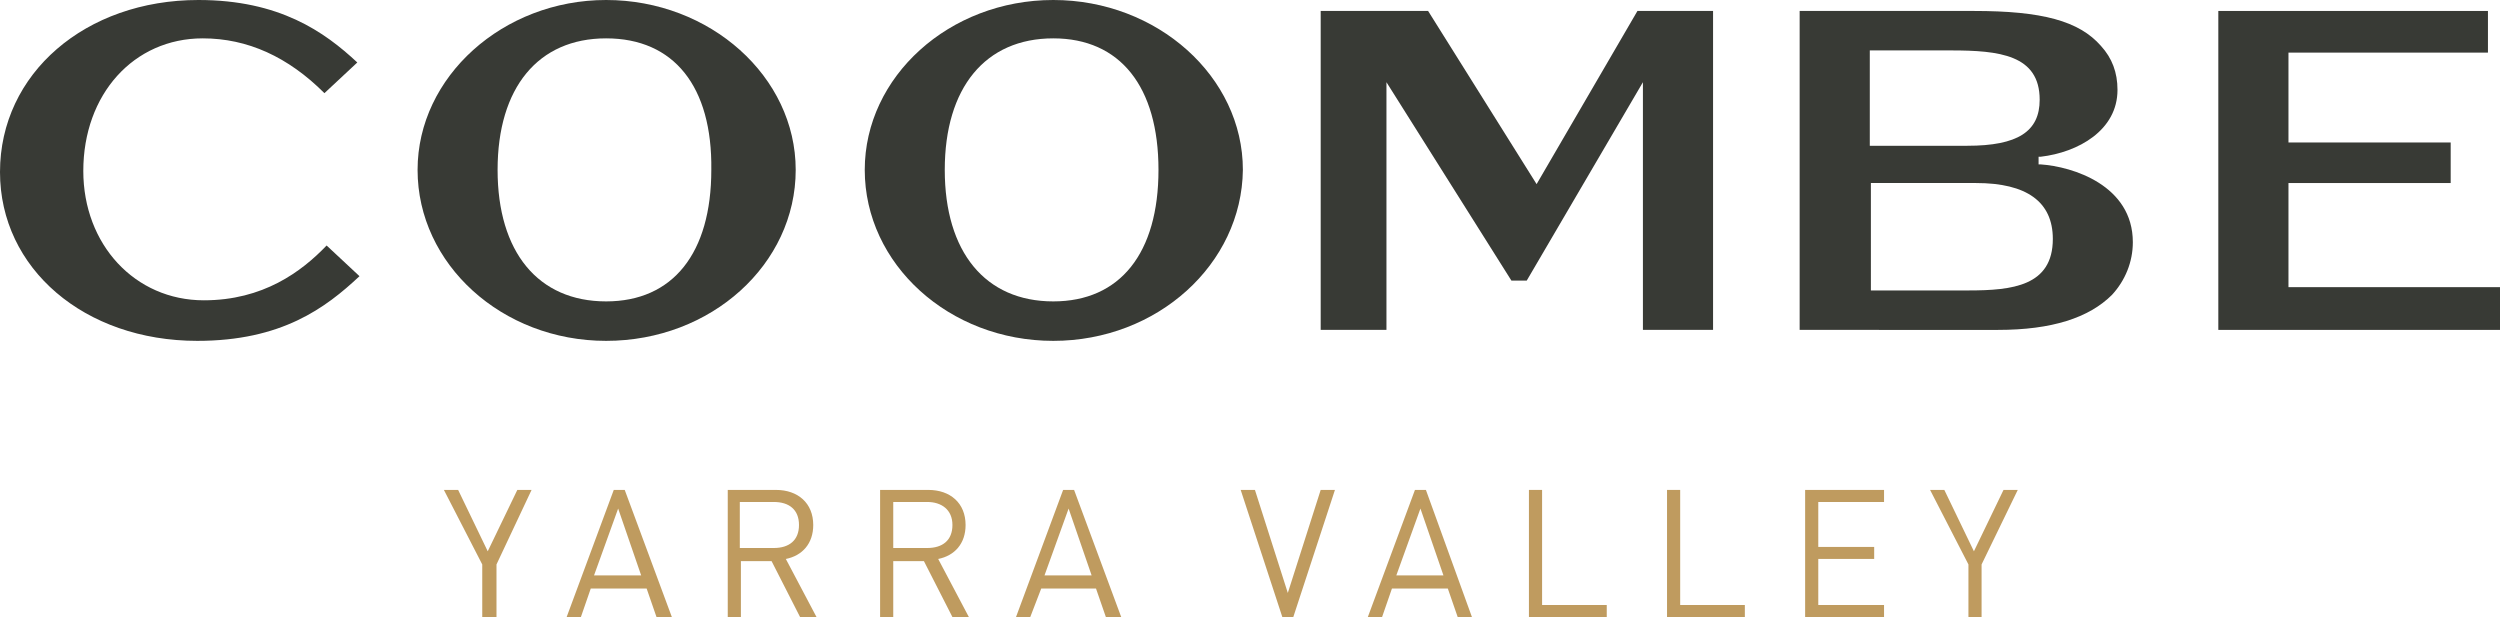
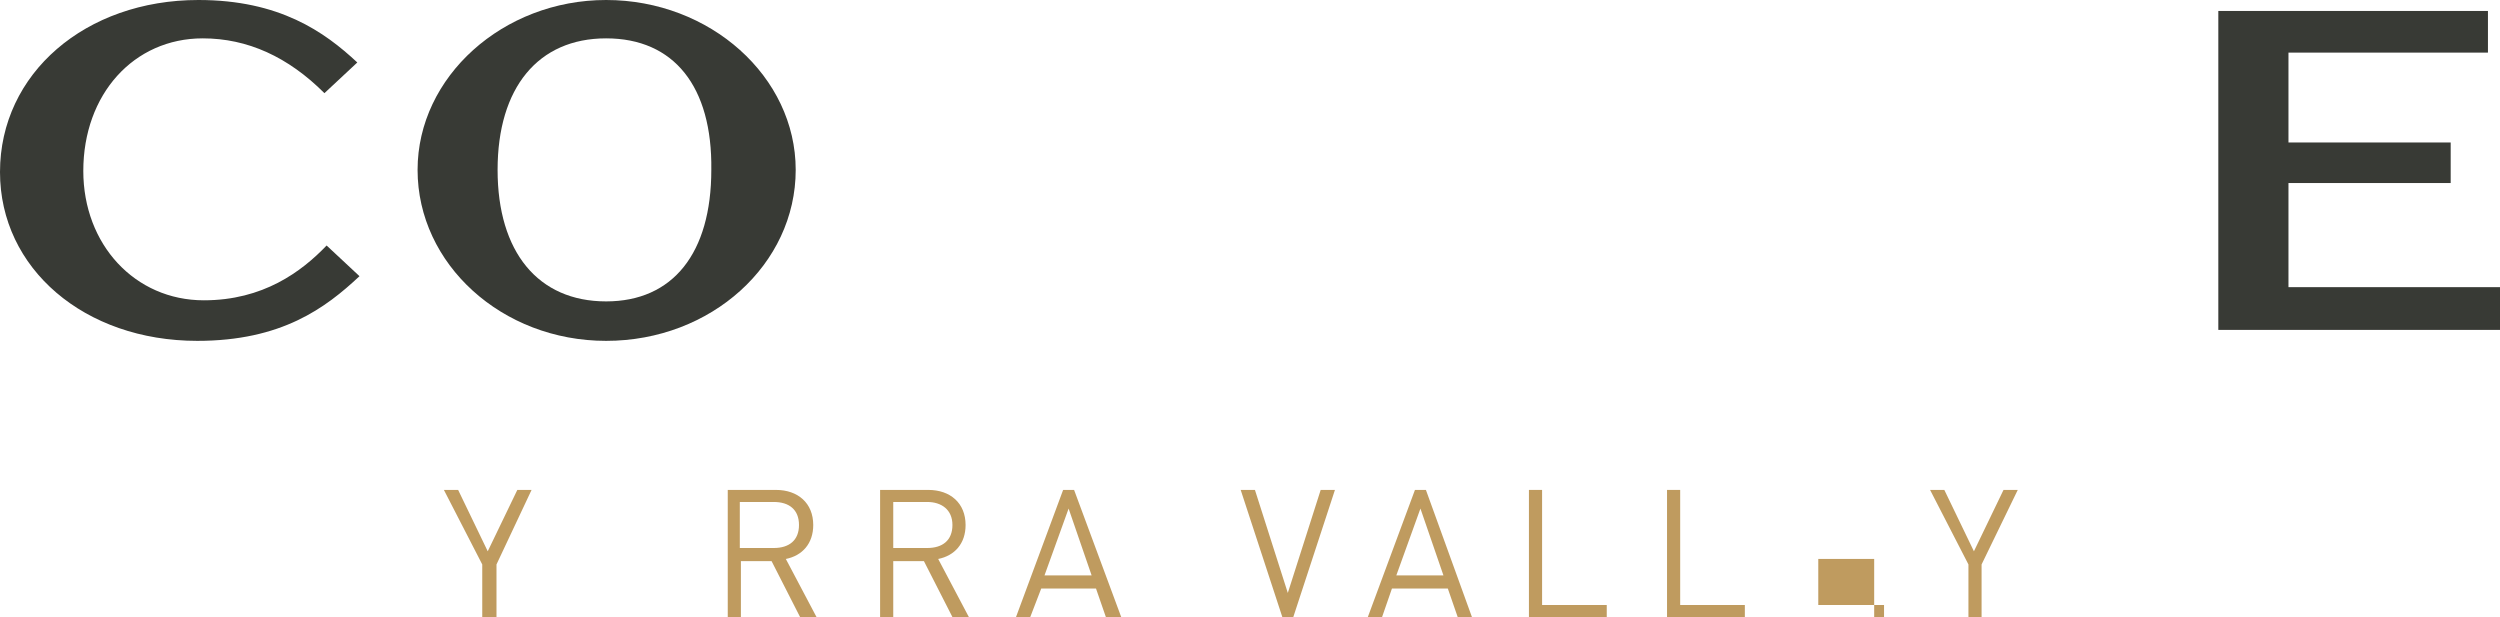
<svg xmlns="http://www.w3.org/2000/svg" version="1.1" id="Layer_1" x="0px" y="0px" viewBox="0 0 228.1 56.3" enable-background="new 0 0 228.1 56.3" xml:space="preserve">
  <g>
    <g>
      <g>
        <path fill="#383A35" d="M18,31.1c-10.3,0-18-6.6-18-15.4C0,6.7,7.8,0,18.1,0c7.4,0,11.5,2.9,14.5,5.7l-3,2.8c-3.3-3.3-7-5-11.1-5     c-6.3,0-10.9,5.1-10.9,12.1c0,6.7,4.7,11.8,11,11.8c5.4,0,8.9-2.6,11.2-5l3,2.8C29.7,28.1,25.7,31.1,18,31.1z" />
      </g>
      <g>
        <path fill="#383A35" d="M55.3,31.1c-9.5,0-17.2-7-17.2-15.6C38.1,7,45.9,0,55.3,0c9.5,0,17.3,7,17.3,15.5     C72.6,24.1,64.9,31.1,55.3,31.1z M55.3,3.5c-6.2,0-9.9,4.5-9.9,12c0,7.5,3.7,12,9.9,12c6.1,0,9.6-4.4,9.6-12     C65,7.9,61.5,3.5,55.3,3.5z" />
      </g>
      <g>
-         <path fill="#383A35" d="M96.1,31.1c-9.5,0-17.2-7-17.2-15.6C78.9,7,86.6,0,96.1,0c9.5,0,17.3,7,17.3,15.5     C113.3,24.1,105.6,31.1,96.1,31.1z M96.1,3.5c-6.2,0-9.9,4.5-9.9,12c0,7.5,3.7,12,9.9,12c6.1,0,9.6-4.4,9.6-12     C105.7,7.9,102.2,3.5,96.1,3.5z" />
-       </g>
+         </g>
      <g>
-         <polygon fill="#383A35" points="149.9,30.1 149.9,7.5 139.3,25.6 137.9,25.6 126.5,7.5 126.5,30.1 120.5,30.1 120.5,1 130.3,1      140.2,16.8 149.4,1 156.3,1 156.3,30.1    " />
-       </g>
+         </g>
      <g>
-         <path fill="#383A35" d="M164.2,30.1V1h15.9c6.2,0,9.6,0.9,11.6,3.2c1,1.1,1.5,2.4,1.5,4c0,3.7-3.6,5.7-7,6.1l-0.2,0V15l0.2,0     c2.9,0.2,8.4,1.9,8.4,7.1c0,1.8-0.7,3.5-1.9,4.8c-2.1,2.1-5.5,3.2-10.4,3.2H164.2z M170.6,26.5h9c4,0,7.7-0.4,7.7-4.7     c0-3.4-2.4-5.1-7-5.1h-9.6V26.5z M170.6,13.3h8.9c4.6,0,6.6-1.3,6.6-4.2c0-4.1-3.7-4.5-8.1-4.5h-7.4V13.3z" />
-       </g>
+         </g>
      <g>
        <polygon fill="#383A35" points="202.4,30.1 202.4,1 227,1 227,4.8 208.8,4.8 208.8,13 223.6,13 223.6,16.7 208.8,16.7      208.8,26.2 228.1,26.2 228.1,30.1    " />
      </g>
    </g>
    <g>
      <path fill="#BF9B5F" d="M45.3,51.5v4.8H44v-4.8l-3.5-6.8h1.3l2.7,5.6l2.7-5.6h1.3L45.3,51.5z" />
-       <path fill="#BF9B5F" d="M59.9,56.3l-0.9-2.6h-5.1l-0.9,2.6h-1.3l4.3-11.6h1l4.3,11.6H59.9z M56.4,46.4l-2.2,6.1h4.3L56.4,46.4z" />
      <path fill="#BF9B5F" d="M73,56.3l-2.6-5.1h-2.8v5.1h-1.2V44.7h4.4c2,0,3.4,1.2,3.4,3.2c0,1.7-1,2.8-2.5,3.1l2.8,5.3H73z     M70.6,45.8h-3.1V50h3.1c1.4,0,2.3-0.7,2.3-2.1S72,45.8,70.6,45.8z" />
      <path fill="#BF9B5F" d="M86.9,56.3l-2.6-5.1h-2.8v5.1h-1.2V44.7h4.4c2,0,3.4,1.2,3.4,3.2c0,1.7-1,2.8-2.5,3.1l2.8,5.3H86.9z     M84.6,45.8h-3.1V50h3.1c1.4,0,2.3-0.7,2.3-2.1S85.9,45.8,84.6,45.8z" />
      <path fill="#BF9B5F" d="M100.9,56.3l-0.9-2.6H95L94,56.3h-1.3L97,44.7h1l4.3,11.6H100.9z M97.5,46.4l-2.2,6.1h4.3L97.5,46.4z" />
      <path fill="#BF9B5F" d="M118,56.3h-1l-3.8-11.6h1.3l3,9.4l3-9.4h1.3L118,56.3z" />
      <path fill="#BF9B5F" d="M133,56.3l-0.9-2.6h-5.1l-0.9,2.6h-1.3l4.3-11.6h1l4.2,11.6H133z M129.6,46.4l-2.2,6.1h4.3L129.6,46.4z" />
      <path fill="#BF9B5F" d="M139.5,56.3V44.7h1.2v10.5h5.9v1.1H139.5z" />
      <path fill="#BF9B5F" d="M152.1,56.3V44.7h1.2v10.5h5.9v1.1H152.1z" />
-       <path fill="#BF9B5F" d="M164.7,56.3V44.7h7.2v1.1h-6v4.1h5.1V51h-5.1v4.2h6v1.1H164.7z" />
+       <path fill="#BF9B5F" d="M164.7,56.3h7.2v1.1h-6v4.1h5.1V51h-5.1v4.2h6v1.1H164.7z" />
      <path fill="#BF9B5F" d="M180.8,51.5v4.8h-1.2v-4.8l-3.5-6.8h1.3l2.7,5.6l2.7-5.6h1.3L180.8,51.5z" />
    </g>
  </g>
</svg>